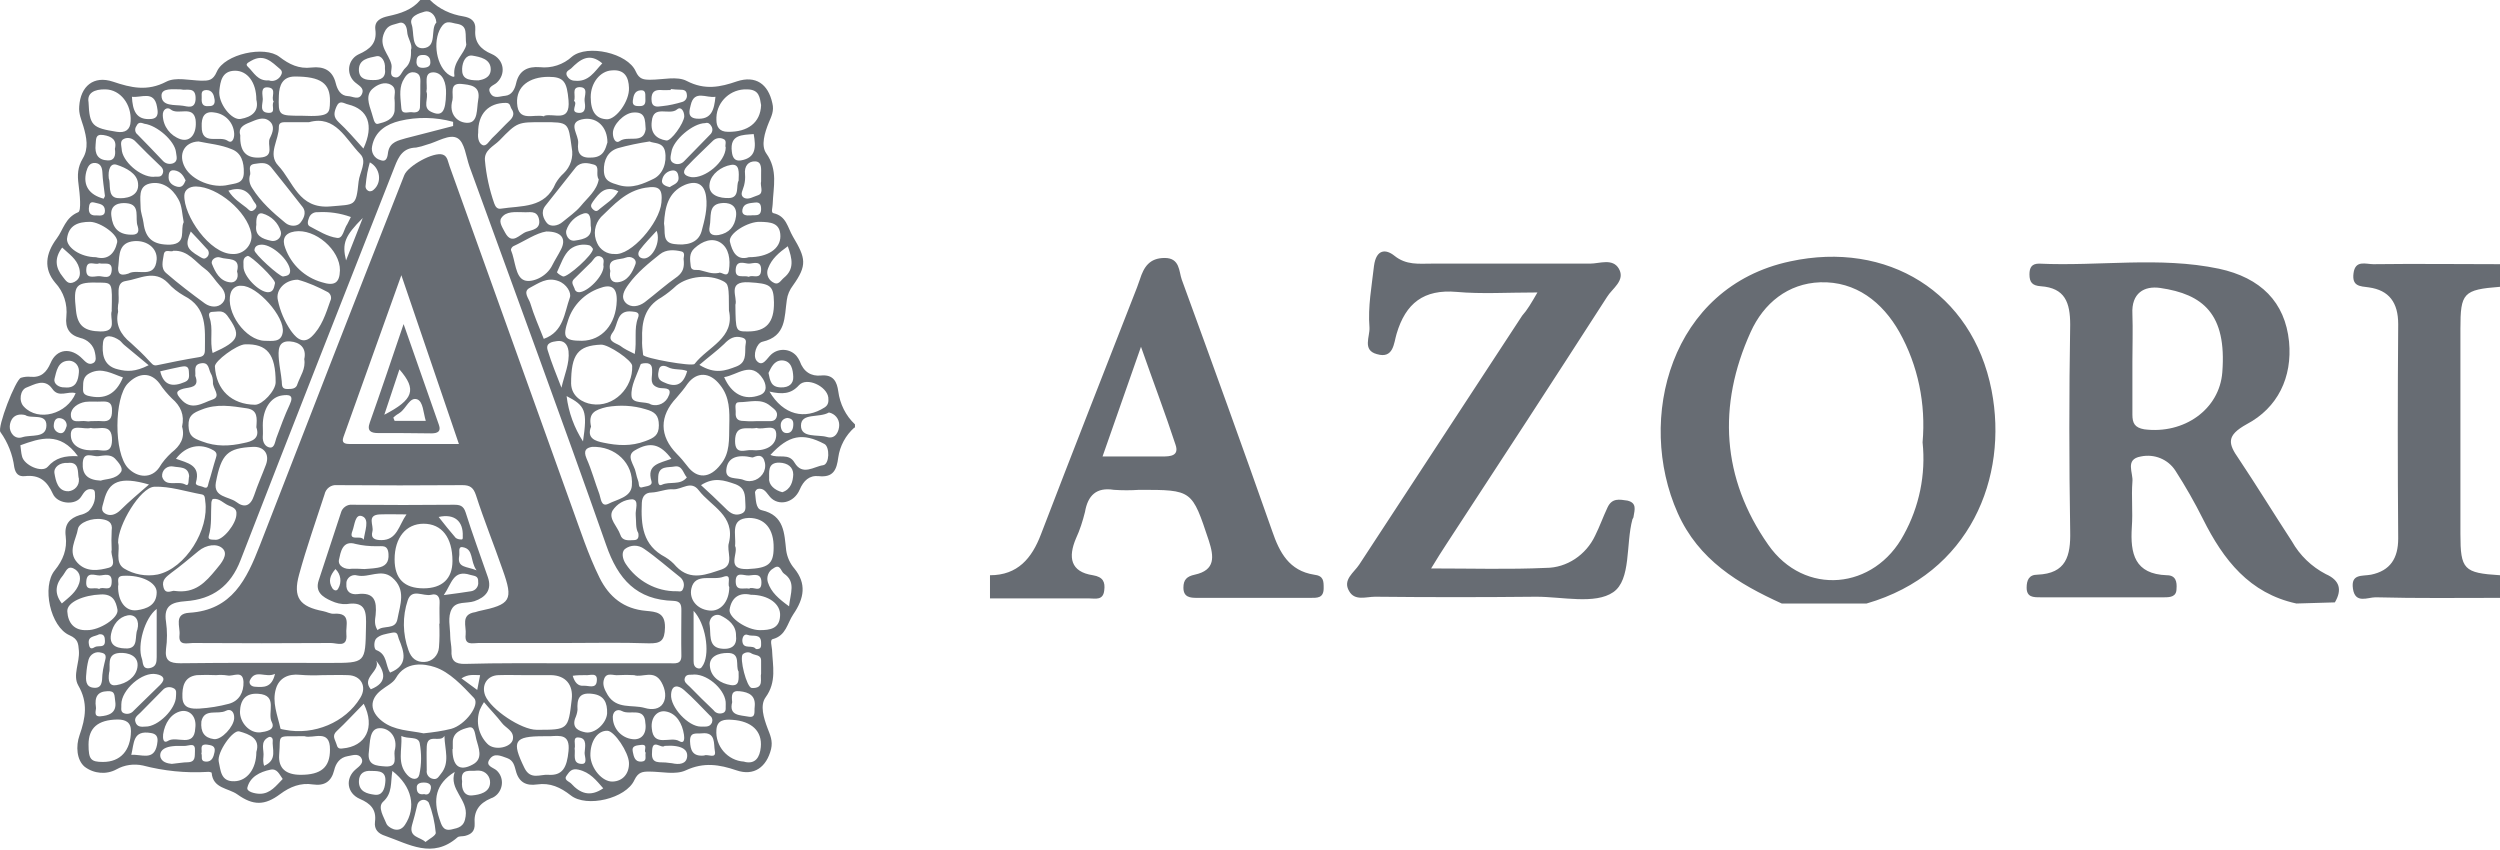
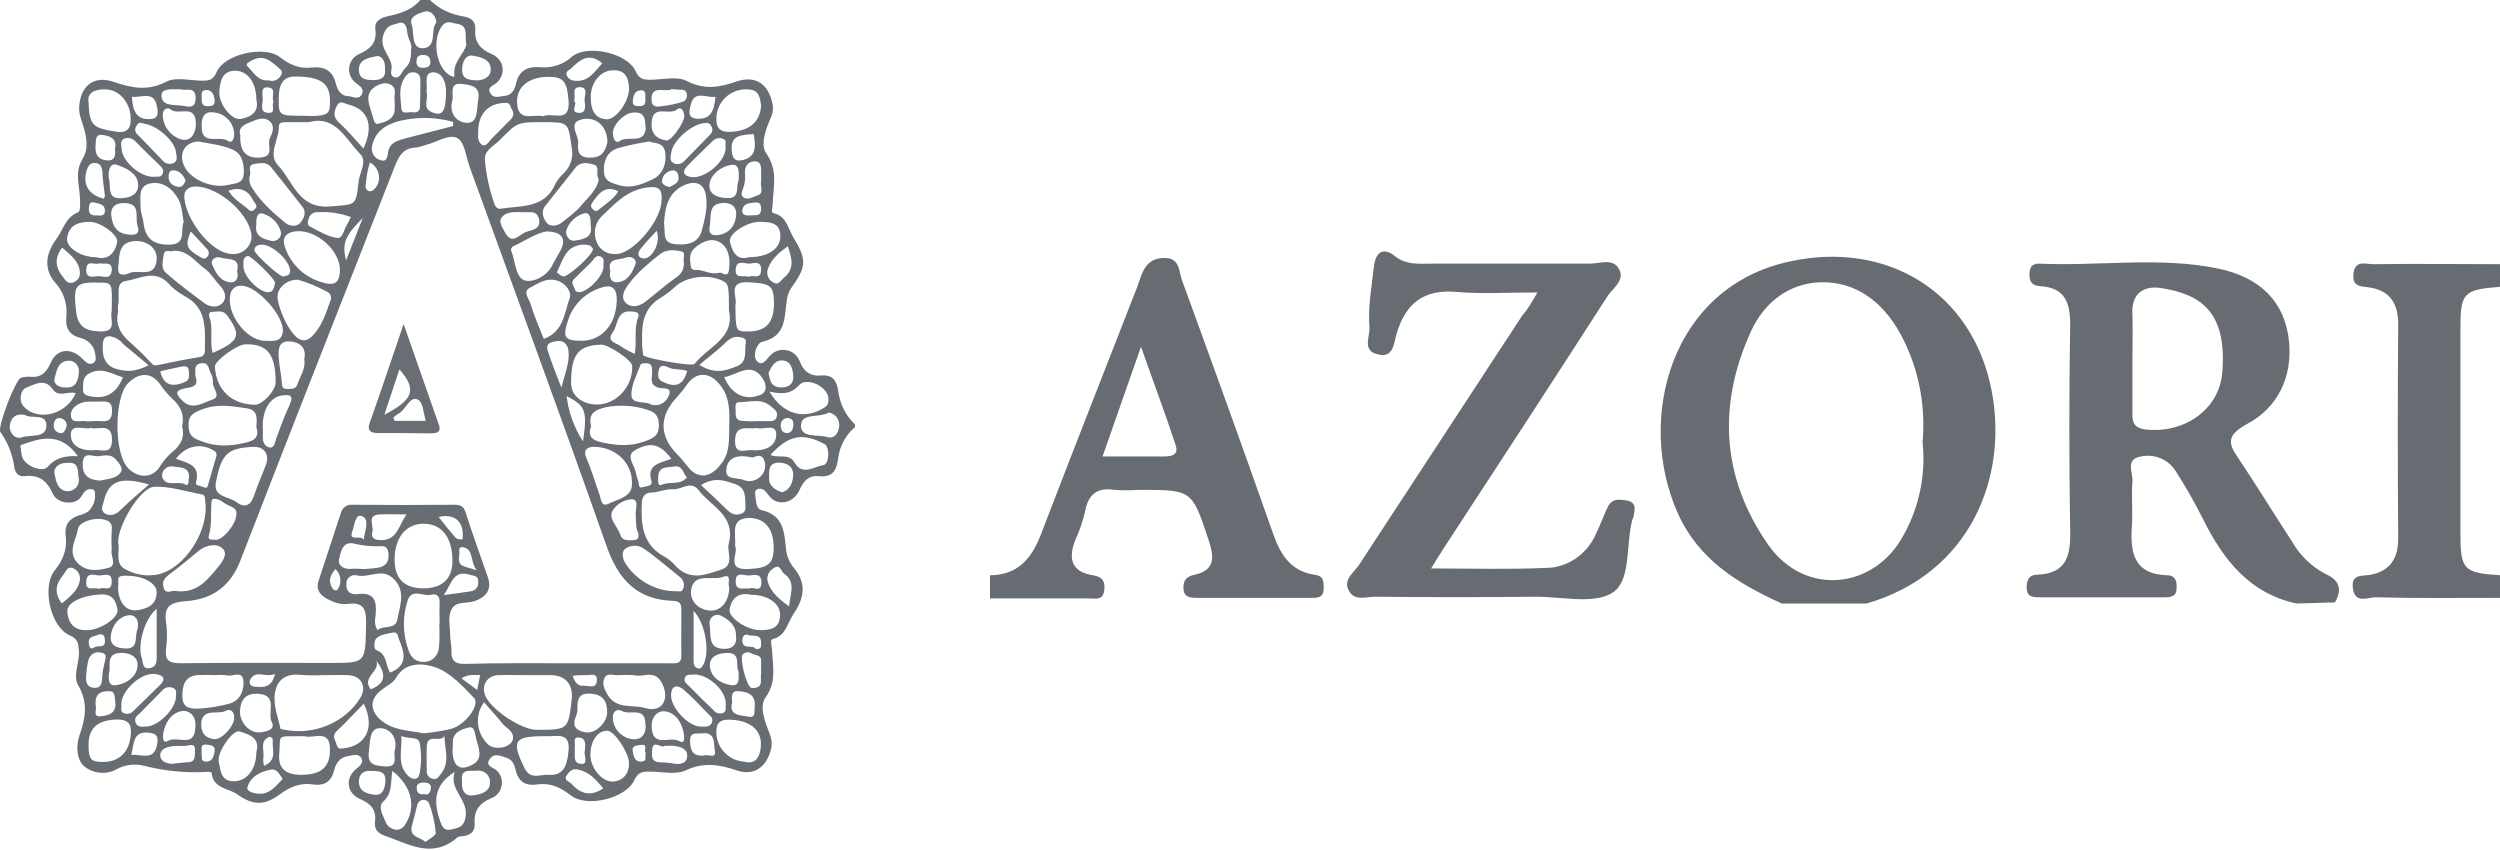
<svg xmlns="http://www.w3.org/2000/svg" width="200" height="68" viewBox="0 0 200 68" fill="none">
  <path d="M183.712 48.281C179.957 47.467 177.876 44.797 176.247 41.54C175.568 40.183 174.844 38.916 174.03 37.649C173.442 36.744 172.356 36.292 171.27 36.518C169.958 36.744 170.682 37.83 170.592 38.554C170.501 39.73 170.637 40.952 170.546 42.173C170.411 44.3 170.773 45.929 173.351 46.019C174.075 46.019 174.166 46.562 174.121 47.105C174.121 47.738 173.623 47.784 173.17 47.784H163.217C162.674 47.784 162.131 47.784 162.131 47.014C162.131 46.426 162.312 45.974 162.991 45.974C165.298 45.883 165.66 44.481 165.615 42.49C165.524 36.97 165.524 31.496 165.615 25.976C165.615 24.212 165.208 23.035 163.262 22.899C162.583 22.854 162.357 22.583 162.357 21.949C162.357 21.407 162.538 21.09 163.126 21.09C167.922 21.316 172.763 20.502 177.514 21.497C180.862 22.221 182.807 24.166 183.124 27.333C183.396 30.184 182.219 32.627 179.731 33.939C178.102 34.844 178.238 35.477 179.097 36.699C180.545 38.871 181.902 41.087 183.35 43.304C183.984 44.436 184.934 45.34 186.065 45.929C187.196 46.426 187.377 47.195 186.789 48.191L183.712 48.281ZM170.592 28.917V33.17C170.592 33.849 170.773 34.211 171.542 34.346C174.709 34.753 177.559 32.763 177.785 29.777C178.147 25.116 176.247 23.533 172.809 23.035C171.542 22.854 170.501 23.442 170.592 25.116C170.637 26.383 170.592 27.65 170.592 28.917ZM142.54 48.281C139.057 46.698 135.89 44.797 134.216 41.042C130.868 33.532 133.627 22.945 143.219 20.909C150.956 19.235 157.788 23.352 159.326 31.224C160.683 38.192 157.607 45.883 149.327 48.281H142.54ZM153.806 35.387C154.078 32.31 153.444 29.234 151.951 26.564C150.594 24.166 148.467 22.492 145.617 22.583C143.038 22.673 141.093 24.257 140.052 26.564C137.383 32.446 137.745 38.282 141.455 43.576C144.35 47.738 149.96 47.195 152.313 42.761C153.535 40.545 154.078 37.966 153.806 35.387ZM79.199 46.019C81.416 46.019 82.547 44.662 83.271 42.761C85.805 36.156 88.384 29.596 90.963 22.99C91.053 22.764 91.098 22.583 91.189 22.357C91.505 21.361 91.958 20.637 93.18 20.637C94.401 20.637 94.311 21.723 94.537 22.357C96.98 29.053 99.423 35.794 101.776 42.49C102.364 44.209 103.133 45.657 105.124 45.974C105.893 46.064 105.893 46.471 105.893 47.06C105.893 47.874 105.35 47.829 104.807 47.829H95.758C95.216 47.829 94.673 47.784 94.673 47.014C94.673 46.381 94.944 46.11 95.578 45.974C97.251 45.612 97.116 44.526 96.709 43.259C95.351 39.187 95.397 39.187 91.144 39.187C90.465 39.233 89.786 39.233 89.108 39.187C87.705 38.961 87.026 39.64 86.8 40.952C86.619 41.676 86.393 42.4 86.076 43.078C85.443 44.571 85.624 45.748 87.434 46.019C88.248 46.155 88.429 46.562 88.338 47.241C88.248 48.055 87.615 47.874 87.162 47.874H79.199V46.019ZM88.203 36.518H92.999C93.632 36.518 94.356 36.473 94.039 35.568C93.225 33.079 92.275 30.591 91.279 27.741L88.203 36.518ZM200 47.829C196.697 47.829 193.394 47.874 190.046 47.784C189.413 47.784 188.418 48.327 188.237 47.105C188.056 45.883 188.961 46.11 189.684 45.974C191.223 45.657 191.856 44.662 191.856 43.078C191.811 37.332 191.811 31.632 191.856 25.931C191.856 24.212 191.132 23.216 189.503 22.99C188.78 22.899 188.146 22.899 188.282 21.859C188.418 20.773 189.277 21.135 189.865 21.135C193.259 21.09 196.652 21.135 200 21.135V22.945C197.059 23.171 196.833 23.442 196.833 26.293V42.716C196.833 45.567 197.104 45.838 200 46.019V47.829ZM122.995 23.397C120.552 23.397 118.516 23.533 116.525 23.352C113.901 23.126 112.453 24.257 111.729 26.7C111.503 27.424 111.503 28.736 110.146 28.329C108.97 28.012 109.603 26.926 109.558 26.202C109.422 24.528 109.739 22.899 109.92 21.271C110.101 19.913 110.87 19.913 111.548 20.456C112.499 21.226 113.494 21.09 114.535 21.09H127.203C127.972 21.09 129.013 20.637 129.51 21.497C130.053 22.447 128.967 23.081 128.56 23.759C124.307 30.365 120.009 36.97 115.711 43.531C115.349 44.074 114.987 44.662 114.489 45.476C117.747 45.476 120.733 45.567 123.674 45.431C125.348 45.431 126.886 44.39 127.61 42.852C127.972 42.128 128.243 41.359 128.605 40.59C128.967 39.821 129.555 39.956 130.189 40.047C130.958 40.228 130.777 40.771 130.687 41.314C130.687 41.404 130.641 41.45 130.596 41.54C130.053 43.531 130.506 46.381 129.058 47.376C127.61 48.372 124.986 47.738 122.905 47.738C118.607 47.784 114.308 47.784 110.01 47.738C109.286 47.738 108.381 48.1 107.929 47.286C107.386 46.381 108.336 45.793 108.743 45.16C113.087 38.509 117.43 31.903 121.774 25.252C122.181 24.8 122.497 24.257 122.995 23.397Z" fill="#676C73" />
  <path d="M68.347 34.207C67.653 34.825 67.19 35.673 67.061 36.599C66.933 37.577 66.675 38.219 65.492 38.091C64.746 38.014 64.283 38.451 63.975 39.171C63.512 40.251 62.277 40.509 61.608 39.763C61.326 39.454 61.145 38.991 60.605 39.12C60.502 39.171 60.425 39.274 60.4 39.377C60.477 39.891 60.425 40.714 60.94 40.817C62.766 41.229 62.74 42.695 62.895 44.032C62.972 44.572 63.203 45.087 63.563 45.498C64.515 46.681 64.361 47.839 63.46 49.15C62.972 49.871 62.895 50.848 61.814 51.131C61.583 51.182 61.737 51.671 61.763 51.98C61.814 53.266 62.149 54.552 61.248 55.786C60.785 56.429 61.094 57.432 61.403 58.255C61.608 58.795 61.84 59.258 61.686 59.927C61.326 61.367 60.322 62.113 58.908 61.624C57.545 61.162 56.31 60.956 54.87 61.624C54.047 62.01 52.941 61.727 51.938 61.727C51.423 61.727 51.063 61.753 50.755 62.396C50.086 63.888 46.922 64.634 45.662 63.631C44.839 62.988 44.016 62.602 42.962 62.756C42.087 62.885 41.496 62.576 41.264 61.65C41.161 61.29 41.084 60.827 40.57 60.647C40.055 60.467 39.541 60.21 39.181 60.724C38.769 61.29 39.489 61.393 39.747 61.65C40.287 62.165 40.287 63.013 39.772 63.553C39.644 63.682 39.464 63.811 39.284 63.862C38.306 64.274 37.895 64.917 37.972 65.894C37.998 66.486 37.715 66.743 37.2 66.871C36.995 66.923 36.712 66.871 36.583 67C34.603 68.723 32.725 67.54 30.822 66.871C30.256 66.691 29.922 66.357 29.999 65.74C30.128 64.762 29.639 64.274 28.79 63.914C27.736 63.451 27.607 62.267 28.456 61.547C28.764 61.29 29.15 61.007 28.893 60.621C28.636 60.236 28.173 60.441 27.813 60.493C27.195 60.596 26.861 61.059 26.733 61.624C26.501 62.55 25.935 62.885 25.035 62.756C24.058 62.602 23.209 62.936 22.412 63.528C21.177 64.454 20.251 64.454 18.991 63.553C18.271 63.039 17.036 63.09 16.933 61.83C16.933 61.779 16.702 61.727 16.573 61.753C14.85 61.856 13.101 61.676 11.429 61.239C10.709 61.084 9.963 61.187 9.32 61.547C8.523 61.985 7.52 61.907 6.774 61.342C6.131 60.801 6.054 59.696 6.362 58.821C6.851 57.432 7.057 56.198 6.26 54.834C5.797 54.011 6.388 53.008 6.311 52.057C6.26 51.491 6.26 51.131 5.565 50.822C4.022 50.154 3.328 46.913 4.382 45.627C5.051 44.804 5.385 43.929 5.257 42.901C5.128 41.949 5.565 41.46 6.388 41.203C6.645 41.152 6.877 41.049 7.083 40.894C7.443 40.534 7.648 40.046 7.597 39.531C7.597 39.377 7.597 39.171 7.366 39.145C6.8 39.043 6.671 39.531 6.414 39.84C5.925 40.431 4.588 40.303 4.228 39.505C3.765 38.477 3.148 37.962 1.99 38.091C1.501 38.142 1.244 37.911 1.141 37.371C1.013 36.368 0.627 35.39 0.035 34.567C-0.247 34.207 1.244 30.349 1.681 30.221C1.939 30.143 2.196 30.118 2.427 30.143C3.276 30.221 3.713 29.809 4.048 29.038C4.536 27.88 5.694 27.777 6.594 28.703C6.851 28.96 7.108 29.243 7.468 29.038C7.751 28.883 7.648 28.497 7.597 28.215C7.494 27.623 7.005 27.16 6.414 27.032C5.539 26.8 5.205 26.234 5.308 25.334C5.411 24.331 5.102 23.354 4.408 22.608C3.482 21.502 3.636 20.293 4.536 19.084C5.076 18.364 5.205 17.412 6.26 16.975C6.517 16.872 6.388 15.535 6.285 14.763C6.182 13.992 6.208 13.374 6.62 12.68C7.108 11.883 6.928 10.982 6.671 10.108C6.517 9.593 6.285 9.105 6.337 8.513C6.44 6.893 7.494 6.018 9.037 6.533C10.478 7.021 11.789 7.33 13.307 6.533C14.053 6.147 15.159 6.43 16.11 6.456C16.676 6.456 17.036 6.456 17.345 5.736C17.962 4.321 21.177 3.626 22.36 4.552C23.132 5.144 23.903 5.53 24.932 5.401C25.884 5.298 26.604 5.607 26.861 6.661C26.99 7.176 27.247 7.664 27.838 7.69C28.198 7.69 28.739 8.076 28.97 7.484C29.15 7.021 28.687 6.841 28.404 6.584C27.838 6.096 27.761 5.247 28.25 4.681C28.379 4.527 28.533 4.424 28.687 4.347C29.613 3.935 30.179 3.446 30.025 2.341C29.948 1.646 30.488 1.415 31.079 1.286C32.031 1.08 32.957 0.797 33.625 0H34.397C35.117 0.72 36.069 1.157 37.072 1.312C37.638 1.415 38.075 1.646 38.023 2.392C37.946 3.344 38.409 3.935 39.335 4.321C40.338 4.758 40.493 5.916 39.747 6.61C39.515 6.841 38.924 6.944 39.232 7.459C39.515 7.947 40.004 7.69 40.415 7.664C40.956 7.613 41.187 7.124 41.29 6.661C41.521 5.633 42.216 5.298 43.193 5.375C44.119 5.478 45.071 5.17 45.765 4.527C47 3.524 50.215 4.244 50.858 5.71C51.141 6.353 51.501 6.378 52.041 6.378C53.018 6.378 54.175 6.07 54.947 6.481C56.387 7.227 57.622 6.97 58.959 6.507C60.451 6.018 61.454 6.713 61.788 8.256C61.943 8.873 61.711 9.311 61.506 9.799C61.171 10.622 60.863 11.651 61.3 12.268C62.252 13.606 61.866 14.943 61.814 16.332C61.814 16.589 61.66 17.001 61.866 17.052C62.92 17.284 62.997 18.184 63.435 18.93C64.463 20.653 64.592 21.219 63.435 22.839C63.177 23.174 62.997 23.585 62.946 23.997C62.74 25.36 62.92 26.903 60.991 27.34C60.528 27.443 60.194 28.446 60.528 28.858C61.017 29.423 61.351 28.652 61.711 28.343C62.303 27.829 63.203 27.88 63.718 28.472C63.82 28.6 63.898 28.729 63.975 28.883C64.283 29.758 64.901 30.118 65.672 30.041C66.701 29.938 66.958 30.581 67.061 31.301C67.19 32.304 67.653 33.256 68.398 33.95V34.207H68.347ZM45.302 53.06H53.532C53.995 53.06 54.536 53.188 54.51 52.417C54.484 51.208 54.51 50.025 54.51 48.816C54.51 48.405 54.458 48.096 53.893 48.07C50.935 47.993 49.443 46.347 48.491 43.595C44.942 33.487 41.213 23.405 37.56 13.323C37.278 12.525 37.175 11.394 36.609 11.059C35.966 10.674 34.963 11.368 34.14 11.574C33.857 11.677 33.574 11.754 33.291 11.805C32.262 11.831 31.902 12.474 31.568 13.348C27.453 23.817 23.312 34.31 19.248 44.804C18.451 46.887 17.01 47.942 14.85 48.096C13.77 48.173 13.075 48.43 13.281 49.742C13.384 50.462 13.384 51.208 13.281 51.928C13.178 52.854 13.564 53.06 14.438 53.06C18.425 53.008 22.412 53.034 26.398 53.034C29.253 53.034 29.227 53.034 29.279 50.154C29.305 49.022 29.33 48.07 27.736 48.327C27.298 48.353 26.887 48.25 26.501 48.07C25.807 47.762 25.189 47.35 25.498 46.424L27.273 41.023C27.375 40.611 27.787 40.329 28.198 40.38C30.899 40.406 33.6 40.406 36.3 40.38C36.763 40.38 37.072 40.431 37.252 40.997C37.792 42.721 38.435 44.444 39.027 46.167C39.387 47.196 38.846 47.787 37.946 48.096C37.329 48.302 36.506 48.07 36.146 48.713C35.786 49.356 36.017 50.154 36.017 50.874C36.017 51.259 36.12 51.645 36.12 52.031C36.069 52.854 36.403 53.137 37.226 53.111C39.901 53.034 42.602 53.06 45.302 53.06ZM58.316 43.415C58.831 41.229 56.876 40.509 55.899 39.223C55.281 38.4 54.561 39.171 53.867 39.145C53.301 39.094 52.735 39.377 52.118 39.403C51.681 39.403 51.372 39.66 51.346 40.226C51.269 42 51.398 43.621 53.224 44.572C53.558 44.778 53.841 45.01 54.098 45.318C55.256 46.527 56.567 45.935 57.751 45.55C58.805 45.164 58.085 44.084 58.316 43.415ZM9.449 24.948C9.217 25.9 9.603 26.748 10.478 27.443C10.992 27.906 11.481 28.369 11.944 28.883C12.124 29.038 12.227 29.295 12.561 29.218C13.667 28.986 14.799 28.755 15.905 28.575C16.29 28.523 16.393 28.343 16.393 27.983C16.393 26.311 16.599 24.614 14.721 23.662C14.233 23.379 13.796 23.045 13.435 22.633C12.355 21.527 11.146 22.325 10.066 22.479C9.166 22.608 9.629 23.714 9.449 24.382C9.423 24.562 9.423 24.768 9.449 24.948ZM58.316 24.845C58.316 22.865 58.291 22.71 57.828 22.479C56.722 21.913 55.05 22.093 54.124 22.839C53.738 23.199 53.352 23.508 52.915 23.791C51.578 24.537 51.321 25.771 51.372 27.134C51.346 27.546 51.398 27.983 51.449 28.395C51.501 28.652 55.359 29.346 55.564 29.115C56.645 27.726 58.805 27.057 58.316 24.845ZM9.449 43.415C9.629 43.981 9.166 44.984 9.912 45.472C10.709 45.961 11.687 46.141 12.612 45.961C14.85 45.472 16.753 42.36 16.419 40.097C16.393 39.891 16.419 39.608 16.162 39.557C14.876 39.325 13.59 38.888 12.329 38.94C11.223 39.017 9.423 42 9.449 43.415ZM24.726 9.774H22.875C22.617 9.774 22.309 9.774 22.309 10.134C22.334 11.188 21.383 12.32 22.257 13.246C23.466 14.532 23.878 16.744 26.45 16.512C28.404 16.332 28.482 16.564 28.687 14.532C28.764 13.786 29.407 12.911 28.816 12.32C27.658 11.137 26.835 9.182 24.726 9.774ZM43.45 9.774C41.419 9.774 41.393 9.748 39.953 11.239C39.489 11.703 38.718 12.011 38.795 12.834C38.898 14.017 39.155 15.175 39.541 16.281C39.644 16.564 39.798 16.744 40.081 16.692C41.727 16.435 43.605 16.692 44.453 14.66C44.633 14.352 44.839 14.094 45.096 13.863C45.636 13.348 45.894 12.577 45.739 11.831C45.456 9.774 45.508 9.774 43.45 9.774ZM14.567 34.13C14.773 33.204 14.464 32.484 13.744 31.867C13.384 31.507 13.05 31.121 12.767 30.684C12.046 29.732 11.069 29.809 10.22 30.684C9.14 31.815 9.089 36.239 10.246 37.448C11.018 38.245 12.124 38.297 12.741 37.397C12.998 36.959 13.332 36.574 13.718 36.213C14.413 35.673 14.824 35.03 14.567 34.13ZM58.342 34.053C58.368 32.895 58.394 31.764 57.596 30.787C56.799 29.758 55.744 29.706 54.998 30.709C54.741 31.095 54.433 31.455 54.124 31.815C52.735 33.281 52.735 34.876 54.15 36.316C54.458 36.625 54.716 36.934 54.973 37.268C55.77 38.348 56.799 38.271 57.648 37.165C58.419 36.239 58.316 35.133 58.342 34.053ZM33.883 58.667C34.629 58.59 35.374 58.487 36.094 58.307C37.226 57.998 38.435 56.378 37.921 55.838C36.995 54.86 35.966 53.754 34.783 53.368C33.934 53.086 32.442 52.88 31.671 54.243C31.439 54.654 30.899 54.886 30.488 55.22C29.536 55.966 29.587 56.918 30.565 57.689C31.542 58.461 32.802 58.435 33.883 58.667ZM25.807 54.011C25.215 54.037 24.598 54.037 24.006 53.986C23.055 53.883 22.334 54.243 22.077 55.092C21.743 56.172 22.206 57.226 22.437 58.281C22.437 58.332 22.669 58.358 22.797 58.384C25.112 58.847 27.633 57.792 28.816 55.838C29.382 54.937 28.893 54.037 27.838 54.011C27.17 53.986 26.501 54.011 25.807 54.011ZM42.036 54.011C41.316 54.011 40.596 53.986 39.875 54.011C38.975 54.037 38.486 54.809 38.821 55.657C39.284 56.764 41.701 58.384 42.936 58.384C45.456 58.384 45.456 58.384 45.739 55.94C45.868 54.783 45.251 54.037 44.093 54.011H42.036ZM33.883 47.067C35.374 47.067 36.197 46.295 36.197 44.881C36.197 43.003 35.349 41.898 33.883 41.898C32.494 41.898 31.568 43.003 31.568 44.752C31.568 46.295 32.339 47.067 33.883 47.067ZM18.605 20.319C19.402 20.37 20.071 19.753 20.122 18.981C20.122 18.878 20.122 18.75 20.097 18.647C19.762 16.924 17.422 14.943 15.673 14.918C15.159 14.918 14.773 15.175 14.747 15.612C14.67 17.232 16.779 20.319 18.605 20.319ZM49.16 20.319C50.472 20.473 52.761 17.849 52.915 16.203C53.018 15.098 52.735 14.84 51.629 15.02C50.06 15.277 49.109 16.384 48.08 17.361C47.566 17.927 47.437 18.75 47.771 19.444C48.003 19.984 48.569 20.344 49.16 20.319ZM45.688 30.684C45.714 31.738 46.64 32.227 47.334 32.33C49.109 32.613 50.652 31.018 50.575 29.269C50.575 28.832 48.672 27.546 48.08 27.572C46.228 27.649 45.688 28.343 45.688 30.684ZM22.052 30.581C22.052 28.317 21.357 27.494 19.608 27.546C18.939 27.572 17.165 28.883 17.191 29.32C17.293 31.198 18.528 32.355 20.405 32.381C20.997 32.381 22.052 31.25 22.052 30.581ZM20.508 34.181C20.56 33.461 20.637 32.793 19.737 32.664C18.528 32.484 17.345 32.278 16.136 32.767C15.467 33.024 15.056 33.23 15.082 34.053C15.107 34.876 15.441 35.056 16.162 35.313C17.293 35.75 18.374 35.699 19.505 35.442C20.174 35.313 20.817 35.082 20.508 34.181ZM47.283 34.13C46.922 35.056 47.617 35.288 48.286 35.416C49.392 35.648 50.472 35.725 51.629 35.288C52.324 35.03 52.709 34.825 52.709 34.027C52.709 33.23 52.401 32.947 51.655 32.741C50.652 32.433 49.597 32.381 48.543 32.561C47.566 32.793 47.051 33.05 47.283 34.13ZM23.826 22.376C22.797 22.376 22.026 23.199 22.232 24.022C22.412 24.897 22.772 25.72 23.26 26.44C23.543 26.826 24.135 27.649 24.906 26.954C25.729 26.183 26.064 25.102 26.424 24.074C26.552 23.842 26.475 23.534 26.244 23.379C25.472 22.968 24.675 22.608 23.826 22.376ZM20.225 35.75C18.219 35.853 17.705 36.291 17.268 38.605C17.062 39.788 18.296 39.711 18.888 40.148C19.557 40.663 20.045 40.483 20.328 39.634C20.611 38.785 20.971 37.988 21.28 37.165C21.589 36.316 21.1 35.699 20.225 35.75ZM15.879 11.317C14.721 11.368 14.233 12.371 14.799 13.4C15.364 14.429 17.036 15.098 18.271 14.789C18.811 14.66 19.48 14.712 19.505 13.837C19.531 12.963 19.299 12.217 18.528 11.934C17.679 11.574 16.727 11.497 15.879 11.317ZM35.143 49.896H35.169C35.169 49.331 35.143 48.79 35.169 48.224C35.194 47.736 34.963 47.453 34.5 47.581C33.857 47.736 32.957 47.041 32.622 48.019C32.185 49.305 32.211 50.719 32.674 52.005C32.905 52.674 33.317 52.983 33.96 52.957C34.577 52.931 35.066 52.443 35.117 51.8C35.169 51.182 35.169 50.539 35.143 49.896ZM51.964 11.317C51.115 11.445 50.24 11.625 49.417 11.857C48.62 12.114 48.286 12.808 48.311 13.657C48.337 14.506 48.852 14.609 49.52 14.815C50.575 15.123 51.501 14.686 52.298 14.3C53.018 13.94 53.378 13.014 53.198 12.088C53.018 11.342 52.324 11.497 51.964 11.317ZM14.696 17.772C14.567 17.129 14.567 16.435 14.258 15.921C13.796 15.072 12.972 14.454 11.969 14.686C11.018 14.918 11.249 15.869 11.249 16.589C11.249 17.001 11.429 17.412 11.481 17.824C11.635 19.11 12.278 19.598 13.615 19.573C14.979 19.496 14.387 18.39 14.696 17.772ZM53.121 17.875C53.25 18.544 52.941 19.393 53.918 19.521C54.87 19.65 55.847 19.496 56.13 18.492C56.362 17.618 56.619 16.692 56.49 15.741C56.362 14.737 55.744 14.403 54.793 14.789C53.43 15.38 53.198 16.589 53.121 17.875ZM27.195 21.63C27.221 20.01 25.215 18.261 23.569 18.518C22.772 18.647 22.54 19.136 22.823 19.856C23.312 21.193 24.392 22.196 25.755 22.582C26.733 22.891 27.17 22.659 27.195 21.63ZM21.177 27.263C21.769 27.263 22.489 27.417 22.617 26.594C22.823 25.36 20.56 22.839 19.325 22.865C18.939 22.813 18.554 23.071 18.451 23.456C18.014 24.974 19.66 27.237 21.177 27.263ZM46.562 27.263C48.157 27.237 49.289 25.951 49.34 24.048C49.366 22.994 48.903 22.685 47.926 23.071C46.768 23.482 45.842 24.408 45.456 25.591C44.993 26.98 45.122 27.263 46.562 27.263ZM13.873 20.061C13.667 20.216 13.178 19.856 13.101 20.37C13.024 20.884 12.844 21.45 13.281 21.836C14.284 22.71 15.339 23.508 16.393 24.279C16.83 24.588 17.448 24.64 17.808 24.228C18.168 23.842 18.014 23.276 17.602 22.865C17.191 22.428 16.882 21.862 16.419 21.527C15.622 20.962 15.056 20.01 13.873 20.061ZM24.135 9.259C26.424 9.362 26.372 9.079 26.398 8.102C26.424 6.661 25.652 6.121 23.595 6.121C22.617 6.121 22.334 6.816 22.309 7.639C22.257 9.259 22.283 9.259 24.135 9.259ZM54.69 20.73C54.664 20.627 54.87 20.19 54.51 20.113C53.944 19.984 53.301 19.933 52.787 20.344C51.886 21.064 50.986 21.785 50.292 22.736C49.932 23.225 49.623 23.765 50.06 24.228C50.472 24.64 51.089 24.537 51.578 24.177C52.452 23.508 53.275 22.762 54.201 22.119C54.638 21.759 54.767 21.399 54.69 20.73ZM47.9 14.352C47.617 13.94 48.029 13.323 47.514 13.168C47.077 13.04 46.485 12.911 46.074 13.374C45.251 14.403 44.453 15.432 43.63 16.461C43.219 16.975 43.502 17.541 43.759 17.849C44.016 18.158 44.608 18.107 45.019 17.747C45.508 17.335 46.048 16.975 46.46 16.486C47 15.818 47.745 15.252 47.9 14.352ZM19.994 14.017C19.891 14.377 19.968 14.737 20.174 15.046C20.868 16.152 21.82 17.001 22.823 17.824C23.183 18.132 23.749 18.132 24.006 17.849C24.238 17.567 24.572 17.052 24.212 16.564C23.363 15.483 22.515 14.403 21.666 13.348C21.28 12.911 20.765 13.066 20.328 13.117C19.737 13.22 20.122 13.786 19.994 14.017ZM24.366 58.898C21.974 58.924 22.489 58.667 22.334 60.39C22.257 61.47 22.875 61.985 24.058 61.985C25.678 61.985 26.398 61.393 26.398 59.978C26.424 58.255 25.035 59.13 24.366 58.898ZM47.36 35.75C46.922 35.828 46.64 36.008 46.922 36.676C47.334 37.602 47.591 38.58 47.951 39.531C48.08 39.891 48.08 40.586 48.672 40.303C49.366 39.943 50.472 39.788 50.549 38.862C50.703 37.062 49.212 35.673 47.36 35.75ZM30.205 50.411C30.668 49.974 31.645 50.436 31.799 49.511C32.005 48.379 32.52 47.17 31.362 46.193C30.488 45.472 29.51 46.244 28.584 46.038C28.224 45.935 27.864 46.115 27.736 46.476C27.71 46.553 27.71 46.63 27.71 46.707C27.658 47.376 28.096 47.581 28.584 47.53C29.973 47.35 30.153 48.096 30.05 49.202C29.999 49.588 29.922 49.974 30.205 50.411ZM43.553 9.259C44.325 9.028 45.636 9.851 45.482 8.025C45.354 6.559 45.122 6.147 43.888 6.147C42.344 6.147 41.29 6.919 41.367 8.256C41.444 9.825 42.73 9.079 43.528 9.311L43.553 9.259ZM43.502 58.898C41.11 58.898 40.904 59.284 41.959 61.444C42.447 62.422 43.219 61.933 43.862 61.985C44.993 62.062 45.354 61.419 45.482 60.081C45.611 58.744 44.839 58.847 44.016 58.898H43.502ZM50.729 54.011C50.318 53.986 49.88 53.986 49.469 54.011C49.083 54.063 48.543 53.754 48.337 54.294C48.157 54.757 48.363 55.169 48.62 55.606C49.34 56.764 50.575 56.352 51.578 56.635C52.169 56.815 52.761 56.738 53.044 56.275C53.327 55.812 53.25 55.169 52.915 54.577C52.324 53.523 51.372 54.243 50.729 54.011ZM58.805 43.672C59.114 44.264 58.008 45.601 59.834 45.524C61.403 45.447 61.891 45.164 61.891 43.826C61.917 42.335 61.197 41.434 59.911 41.434C58.368 41.486 58.908 42.746 58.805 43.672ZM43.708 18.518C42.885 18.647 42.01 19.264 41.058 19.701C40.956 19.753 40.853 19.933 40.878 20.01C41.238 20.859 41.213 22.17 41.959 22.428C42.55 22.633 43.733 22.17 44.196 21.193C44.402 20.782 44.659 20.396 44.865 19.984C45.328 19.11 44.942 18.518 43.708 18.518ZM17.293 54.011C16.779 53.986 16.265 53.986 15.75 54.011C14.721 54.14 14.567 54.937 14.593 55.786C14.618 56.712 15.364 56.712 15.956 56.686C16.753 56.635 17.551 56.506 18.322 56.3C19.145 56.069 19.505 55.375 19.48 54.552C19.428 53.574 18.657 54.14 18.194 54.037C17.885 53.986 17.576 53.986 17.293 54.011ZM58.831 24.382C58.856 26.517 58.856 26.517 59.834 26.517C61.3 26.517 61.943 25.797 61.917 24.177C61.891 22.813 61.608 22.685 59.911 22.582C58.111 22.479 59.036 23.791 58.831 24.382ZM43.502 27.109C45.096 26.543 45.148 25.025 45.585 23.817C45.739 23.431 45.328 22.71 44.659 22.479C43.759 22.145 43.09 22.659 42.396 23.019C41.779 23.328 42.319 23.894 42.422 24.254C42.705 25.205 43.116 26.131 43.502 27.109ZM8.934 44.007C8.909 43.492 8.909 42.952 8.934 42.438C9.037 41.795 8.652 41.614 8.163 41.537C7.366 41.409 6.337 41.795 6.234 42.309C6.105 43.158 5.359 44.135 6.208 45.035C6.928 45.807 7.931 45.627 8.703 45.421C9.397 45.241 8.806 44.367 8.934 44.007ZM8.934 24.871C8.986 22.633 8.986 22.633 8.034 22.608C6.028 22.556 5.848 22.762 6.08 24.845C6.208 26.08 6.774 26.491 8.034 26.517C9.449 26.543 8.754 25.488 8.934 24.897C8.96 24.82 8.96 24.742 8.934 24.871ZM13.976 47.273C15.622 47.504 16.445 46.578 17.293 45.55C17.731 45.035 18.271 44.367 17.834 43.904C17.396 43.441 16.496 43.569 15.879 44.084C15.159 44.675 14.438 45.292 13.693 45.833C13.307 46.141 12.921 46.398 13.075 46.964C13.23 47.633 13.796 47.196 13.976 47.273ZM54.124 47.299C54.227 47.273 54.536 47.427 54.638 47.119C54.793 46.784 54.69 46.424 54.433 46.193C53.455 45.421 52.529 44.598 51.526 43.904C51.063 43.569 50.446 43.569 49.983 43.929C49.7 44.187 49.803 44.727 50.06 45.112C50.961 46.476 52.504 47.324 54.124 47.299ZM59.602 60.956C60.425 61.136 60.785 60.596 60.863 59.773C60.991 58.487 60.117 57.689 58.599 57.587C57.956 57.535 57.365 57.587 57.313 58.384C57.21 59.696 58.214 60.853 59.525 60.93L59.602 60.956ZM49.006 62.525C49.829 62.499 50.343 61.882 50.318 61.033C50.292 60.184 49.16 58.487 48.594 58.461C47.797 58.435 47.205 59.31 47.231 60.467C47.283 61.496 48.183 62.55 49.006 62.525ZM60.888 8.41C60.785 7.819 60.76 7.15 59.757 7.15C58.471 7.099 57.365 8.102 57.313 9.388V9.593C57.313 10.108 57.519 10.545 58.239 10.545C59.808 10.571 60.837 9.825 60.888 8.41ZM47.257 7.767C47.257 8.95 47.694 9.516 48.569 9.542C49.289 9.542 50.369 8.102 50.318 7.021C50.292 6.198 49.983 5.53 48.929 5.633C48.029 5.684 47.257 6.61 47.257 7.767ZM7.083 59.567C7.083 60.75 7.263 60.956 8.24 60.956C9.629 60.956 10.452 60.056 10.478 58.487C10.478 57.767 10.04 57.561 9.397 57.561C7.829 57.587 7.083 58.23 7.083 59.567ZM20.508 60.158C20.843 59.078 19.968 58.744 19.145 58.512C18.631 58.358 17.345 60.184 17.499 60.93C17.653 61.573 17.628 62.55 18.759 62.499C19.762 62.473 20.508 61.522 20.508 60.158ZM7.083 8.179C7.16 10.056 7.391 10.236 9.346 10.545C10.015 10.648 10.426 10.391 10.452 9.696C10.529 8.333 9.629 7.176 8.446 7.15C7.52 7.124 6.954 7.459 7.083 8.179ZM59.911 20.576C61.428 20.576 62.431 19.907 62.431 18.904C62.431 17.798 61.608 17.772 60.837 17.747C59.834 17.695 58.239 18.698 58.394 19.341C58.574 20.113 58.934 20.884 59.911 20.576ZM60.065 47.581C59.191 47.376 58.522 47.762 58.368 48.765C58.265 49.408 59.757 50.411 60.785 50.411C61.583 50.411 62.354 50.308 62.406 49.279C62.483 48.327 61.48 47.581 60.065 47.581ZM20.508 7.973C20.508 6.584 19.788 5.658 18.811 5.658C17.731 5.658 17.628 6.559 17.551 7.227C17.422 8.256 18.528 9.645 19.248 9.516C20.148 9.362 20.74 8.899 20.508 7.973ZM7.674 20.576C8.6 20.833 9.166 20.319 9.372 19.393C9.5 18.801 8.06 17.772 7.211 17.747C6.26 17.747 5.488 18.004 5.359 19.11C5.334 19.804 6.44 20.576 7.674 20.576ZM6.954 50.411C7.957 50.436 9.526 49.433 9.397 48.765C9.269 48.096 9.037 47.504 8.06 47.556C6.697 47.607 5.334 48.173 5.385 48.919C5.437 49.819 5.925 50.462 6.954 50.411ZM36.249 10.082V9.748C34.86 9.362 33.368 9.336 31.979 9.671C30.951 9.928 29.999 10.468 29.767 11.703C29.665 12.191 29.948 12.68 30.436 12.808C30.976 13.014 31.002 12.474 31.053 12.14C31.208 11.342 31.877 11.239 32.468 11.059C33.728 10.725 35.014 10.416 36.249 10.082ZM36.377 61.753C34.809 62.73 34.654 63.991 35.143 65.483C35.323 65.997 35.426 66.511 36.12 66.357C36.686 66.228 37.149 66.151 37.252 65.302C37.458 63.939 35.889 63.168 36.377 61.753ZM61.634 36.393C62.303 36.702 63.1 36.213 63.563 37.011C64.206 38.091 65.106 37.319 65.852 37.217C66.367 37.139 66.392 35.75 65.955 35.519C64.206 34.593 63.1 34.799 61.634 36.393ZM61.557 31.327C62.663 33.204 64.386 33.616 65.981 32.587C66.29 32.381 66.29 32.098 66.264 31.79C66.135 30.889 64.54 30.143 63.923 30.812C63.28 31.532 62.586 31.558 61.557 31.327ZM37.303 3.575C37.175 2.752 37.483 2.058 36.557 1.903C36.146 1.852 35.76 1.595 35.4 2.032C34.603 3.009 34.809 5.067 35.786 5.89C35.966 6.044 36.403 6.276 36.352 6.044C36.197 4.964 37.175 4.269 37.303 3.575ZM31.388 61.676C31.233 62.628 31.413 63.451 30.642 64.145C30.179 64.582 30.719 65.38 30.925 65.92C31.002 66.126 31.851 66.794 32.391 65.997C33.317 64.608 32.982 62.91 31.388 61.676ZM6.234 36.496C4.794 34.49 3.199 35.056 1.63 35.622C1.681 35.931 1.681 36.213 1.759 36.496C1.913 37.217 3.353 37.859 3.816 37.345C4.433 36.625 5.179 36.445 6.234 36.496ZM32.88 3.987C33.034 3.549 32.597 3.086 32.571 2.521C32.545 2.135 32.365 1.672 31.877 1.852C31.465 2.006 31.028 1.955 30.745 2.598C30.256 3.704 31.105 4.295 31.311 5.144C31.413 5.504 31.079 6.044 31.542 6.173C32.031 6.327 32.134 5.684 32.442 5.427C32.802 5.093 32.905 4.63 32.88 3.987ZM6.054 31.455C5.437 31.25 4.691 31.867 4.176 31.095C3.559 30.221 2.71 30.787 2.144 30.992C1.604 31.172 1.476 32.098 1.913 32.535C3.07 33.77 5.359 33.127 6.054 31.455ZM9.449 46.887C9.423 48.096 10.04 48.945 10.966 48.816C11.712 48.713 12.535 48.43 12.535 47.376C12.535 46.604 11.326 45.987 9.86 46.064C9.217 46.09 9.552 46.63 9.449 46.887ZM57.493 21.836C57.699 21.682 58.214 22.325 58.316 21.605C58.445 20.756 58.316 19.856 57.648 19.418C56.979 18.981 56.182 19.29 55.564 19.856C55.101 20.267 55.204 20.782 55.256 21.27C55.307 21.759 55.77 21.527 56.053 21.63C56.516 21.733 56.928 21.939 57.493 21.836ZM10.272 21.887C10.992 21.45 12.407 22.376 12.535 20.756C12.587 19.856 11.764 19.213 10.735 19.29C9.5 19.393 9.552 20.37 9.475 21.219C9.372 21.862 9.577 22.119 10.272 21.887ZM29.15 45.524C29.356 45.498 29.767 45.498 30.205 45.421C30.822 45.318 31.131 45.01 31.079 44.315C31.028 43.518 30.513 43.724 30.102 43.698C29.536 43.698 28.996 43.646 28.456 43.518C27.375 43.183 27.247 44.212 27.118 44.778C27.015 45.267 27.581 45.601 28.173 45.498C28.482 45.498 28.816 45.498 29.15 45.524ZM48.594 11.394C48.594 10.159 47.771 9.388 46.742 9.516C45.456 9.696 46.099 10.519 46.228 11.162C46.254 11.239 46.254 11.342 46.254 11.42C46.151 12.294 46.46 12.68 47.386 12.603C48.311 12.551 48.44 11.883 48.594 11.394ZM19.222 10.828C19.171 12.14 19.711 12.68 20.817 12.603C22.026 12.525 21.331 11.574 21.589 11.059C21.82 10.597 22.026 10.056 21.537 9.671C21.049 9.285 20.483 9.593 19.968 9.799C19.428 10.005 19.042 10.262 19.222 10.828ZM58.342 46.964C58.162 46.707 58.599 45.884 57.879 46.141C57.005 46.476 55.59 45.781 55.307 47.093C55.127 47.916 55.719 48.739 56.748 48.842C57.648 48.945 58.342 48.122 58.342 46.964ZM19.197 56.944C19.197 57.818 19.968 58.667 20.817 58.59C21.229 58.538 22.077 58.41 21.743 57.767C21.357 57.021 22.283 55.606 20.663 55.503C19.634 55.426 19.222 56.018 19.197 56.944ZM48.569 57.072C48.594 56.223 48.337 55.606 47.36 55.503C46.305 55.375 46.151 55.94 46.202 56.789C46.177 57.046 46.099 57.278 45.997 57.509C45.765 58.255 46.305 58.487 46.845 58.59C47.591 58.718 48.517 57.869 48.569 57.072ZM24.341 28.729C24.546 27.829 23.98 27.366 23.209 27.314C22.206 27.237 22.257 28.086 22.309 28.755C22.36 29.346 22.489 29.938 22.54 30.504C22.566 30.812 22.515 31.121 22.977 31.121C23.337 31.121 23.698 31.121 23.8 30.709C24.032 30.066 24.469 29.5 24.341 28.729ZM56.079 38.811C56.722 39.403 57.313 39.943 57.879 40.509C58.291 40.92 58.651 41.332 59.294 41.1C59.731 40.946 59.628 40.56 59.628 40.251C59.602 39.608 59.628 39.043 58.831 38.734C57.931 38.425 57.133 38.142 56.079 38.811ZM55.95 29.192C57.21 29.963 58.033 29.655 58.908 29.32C59.705 29.012 59.602 28.369 59.628 27.726C59.628 27.469 59.834 27.134 59.371 27.006C58.754 26.826 58.342 27.083 57.931 27.52C57.339 28.086 56.696 28.549 55.95 29.192ZM21.023 34.027C21.023 34.336 21.049 34.619 21.023 34.927C20.997 35.39 21.229 35.75 21.589 35.802C21.949 35.853 22 35.365 22.103 35.056C22.437 34.156 22.772 33.23 23.183 32.355C23.543 31.584 23.106 31.558 22.566 31.635C21.64 31.764 21.023 32.741 21.023 34.027ZM56.413 9.851C55.436 9.851 53.841 11.214 53.712 12.165C53.661 12.474 53.507 12.886 53.918 13.066C54.201 13.194 54.536 13.117 54.741 12.886L56.799 10.777C57.005 10.597 57.056 10.314 56.902 10.082C56.799 9.902 56.645 9.774 56.413 9.851ZM53.712 36.702C52.838 35.545 52.041 35.288 50.781 36.033C50.035 36.471 50.755 37.191 50.858 37.782C50.909 38.039 50.986 38.271 51.063 38.502C51.141 38.708 51.038 39.12 51.449 38.965C51.706 38.888 52.221 38.888 52.118 38.502C51.706 37.139 52.787 37.062 53.712 36.702ZM11.918 38.76C9.603 38.091 8.703 38.502 8.317 40.046C8.24 40.431 7.983 40.817 8.394 41.074C8.806 41.332 9.269 41.177 9.655 40.791C10.323 40.123 11.043 39.531 11.918 38.76ZM29.099 56.3C28.353 57.046 27.684 57.792 26.938 58.487C26.527 58.873 26.81 59.155 26.913 59.516C26.99 59.798 27.067 59.927 27.401 59.876C29.253 59.721 30.05 58.204 29.099 56.3ZM29.073 11.883C29.948 10.005 29.433 8.745 27.864 8.359C27.504 8.282 27.17 7.947 26.913 8.539C26.707 9.028 26.655 9.362 27.093 9.774C27.761 10.391 28.353 11.085 29.073 11.883ZM52.066 32.355C52.658 32.561 53.301 32.227 53.507 31.635L53.532 31.584C53.764 30.915 52.992 31.121 52.684 31.018C51.938 30.787 52.169 30.272 52.169 29.784C52.169 29.475 52.195 29.14 51.809 29.063C51.629 29.038 51.269 29.063 51.243 29.166C50.961 29.989 50.446 30.864 50.523 31.687C50.575 32.355 51.681 32.072 52.066 32.355ZM15.622 30.066C16.007 31.044 15.159 30.967 14.67 31.095C14.027 31.275 14.078 31.481 14.464 31.918C15.313 32.921 16.213 32.227 16.985 31.97C17.756 31.712 16.985 31.07 17.036 30.581C17.036 30.324 16.985 30.066 16.856 29.861C16.676 29.526 16.727 28.96 16.084 29.063C15.441 29.166 15.673 29.681 15.622 30.066ZM58.059 11.805C57.956 11.625 58.214 11.239 57.853 11.111C57.571 10.982 57.236 11.059 57.03 11.265C56.336 11.96 55.616 12.603 54.947 13.323C54.536 13.786 54.716 14.069 55.307 14.172C56.387 14.3 58.033 12.963 58.059 11.805ZM38.255 10.622C38.203 10.982 38.281 11.445 38.589 11.6C38.898 11.754 39.129 11.291 39.361 11.059C39.85 10.597 40.312 10.082 40.801 9.619C41.084 9.336 41.161 9.053 40.93 8.719C40.801 8.539 40.853 8.23 40.467 8.23C39.078 8.23 38.229 9.105 38.255 10.622ZM14.078 36.702C14.979 37.036 16.084 37.191 15.673 38.605C15.596 38.862 16.059 38.862 16.265 38.965C16.676 39.171 16.625 38.76 16.702 38.58C16.908 37.937 17.062 37.294 17.268 36.651C17.37 36.368 17.345 36.188 17.088 36.033C16.033 35.416 14.876 35.648 14.078 36.702ZM12.278 14.146C12.561 14.094 12.895 14.249 13.024 13.863C13.127 13.58 12.947 13.374 12.741 13.194C12.098 12.577 11.455 11.96 10.838 11.317C10.606 11.059 10.22 10.957 9.912 11.111C9.577 11.265 9.706 11.625 9.732 11.908C9.757 12.886 11.223 14.172 12.278 14.146ZM38.718 56.172C38.589 56.378 38.486 56.558 38.384 56.789C38.049 57.741 38.281 58.77 38.975 59.49C39.541 60.107 40.93 59.798 41.033 59.13C41.136 58.461 40.467 58.255 40.158 57.844C39.747 57.304 39.258 56.815 38.718 56.172ZM11.892 29.218C11.121 28.575 10.529 28.086 9.938 27.597C9.809 27.494 9.706 27.34 9.577 27.237C9.063 26.877 8.317 26.646 8.24 27.417C8.163 28.189 8.189 29.269 9.449 29.552C10.169 29.732 10.812 29.758 11.892 29.218ZM11.635 58.127C12.638 58.152 14.078 56.712 14.078 55.709C14.078 55.477 14.181 55.169 13.847 55.04C13.564 54.912 13.23 54.963 13.024 55.195C12.432 55.812 11.815 56.403 11.223 57.021C11.018 57.226 10.709 57.407 10.838 57.767C10.966 58.178 11.326 58.152 11.635 58.127ZM56.053 58.127C56.387 58.101 56.748 58.23 56.953 57.818C57.03 57.612 56.979 57.381 56.799 57.252C56.105 56.558 55.462 55.838 54.716 55.195C54.304 54.834 53.738 54.706 53.687 55.555C53.61 56.583 55.076 58.127 56.053 58.127ZM11.558 9.902C11.275 9.799 11.069 9.748 10.915 10.082C10.761 10.288 10.786 10.597 10.992 10.751C11.687 11.445 12.355 12.165 13.024 12.86C13.23 13.091 13.538 13.168 13.847 13.066C14.284 12.886 14.104 12.474 14.078 12.165C13.976 11.265 12.561 10.031 11.558 9.902ZM9.706 56.352C9.732 56.583 9.603 56.918 9.886 57.046C10.169 57.175 10.503 57.098 10.709 56.841C11.403 56.146 12.124 55.477 12.818 54.783C13.281 54.32 13.075 54.037 12.509 53.934C11.378 53.703 9.706 55.195 9.706 56.352ZM36.197 7.999C35.863 9.156 36.635 9.851 37.432 9.825C38.255 9.799 38.126 8.719 38.255 7.999C38.486 6.816 37.56 6.79 36.892 6.713C35.914 6.636 36.3 7.51 36.197 7.999ZM36.197 59.927C36.197 61.264 36.737 61.753 37.818 61.162C38.692 60.699 38.281 59.824 38.101 59.13C37.998 58.77 37.998 58.05 37.483 58.204C36.969 58.332 36.197 58.564 36.223 59.413V59.927H36.197ZM31.568 60.081C31.877 58.975 31.131 58.204 30.333 58.255C29.536 58.307 29.613 59.387 29.51 60.133C29.356 61.239 30.102 61.264 30.848 61.316C31.877 61.367 31.491 60.57 31.568 60.081ZM31.568 7.999C31.491 7.639 31.799 7.099 31.285 6.79C30.77 6.481 30.179 6.79 29.87 7.047C29.202 7.562 29.51 8.333 29.742 9.053C29.87 9.413 29.922 10.005 30.256 9.902C30.77 9.774 31.465 9.593 31.568 8.873C31.568 8.59 31.593 8.307 31.568 7.999ZM60.528 34.233C59.834 34.387 58.805 33.873 58.805 35.288C58.805 36.445 59.628 35.956 60.142 36.008C61.068 36.111 62.02 35.776 62.097 34.876C62.174 33.77 61.068 34.439 60.528 34.233ZM55.539 53.96C55.281 54.011 54.921 53.883 54.793 54.217C54.664 54.552 54.973 54.732 55.179 54.937C55.796 55.58 56.439 56.198 57.082 56.815C57.262 57.072 57.596 57.149 57.879 57.021C58.136 56.892 58.033 56.583 58.059 56.326C58.111 55.297 56.722 53.96 55.539 53.96ZM57.931 30.169C58.522 31.532 59.551 32.072 60.785 31.61C61.48 31.352 61.248 30.658 61.043 30.324C60.117 28.832 58.985 30.015 57.931 30.169ZM7.263 34.233C6.697 34.413 5.591 33.796 5.668 34.876C5.719 35.776 6.697 36.111 7.623 36.008C8.137 35.956 8.934 36.393 8.96 35.236C8.986 33.77 7.906 34.413 7.263 34.233ZM9.835 30.195C8.986 29.912 8.163 29.372 7.211 29.835C6.671 30.092 6.645 30.504 6.645 30.992C6.645 31.275 6.594 31.532 7.031 31.661C8.369 31.995 9.269 31.558 9.835 30.195ZM18.914 41.126C18.965 40.663 18.554 40.56 18.271 40.431C17.859 40.251 17.551 39.84 17.036 39.917C16.985 39.917 16.908 40.123 16.908 40.226C16.856 41.1 16.959 42 16.702 42.875C16.599 43.235 17.011 43.158 17.242 43.183C17.834 43.235 18.914 41.898 18.914 41.126ZM51.063 42.643C50.832 42.258 50.909 41.743 50.858 41.229C50.806 40.766 51.166 39.994 50.575 39.943C49.932 39.968 49.366 40.303 49.006 40.843C48.646 41.486 49.392 42.103 49.623 42.772C49.777 43.286 50.266 43.235 50.703 43.209C50.986 43.209 51.141 43.055 51.063 42.643ZM28.07 17.361C27.221 17.052 26.321 16.924 25.421 16.975C25.112 16.949 24.829 17.129 24.726 17.412C24.623 17.669 24.546 17.978 24.778 18.107C25.472 18.467 26.192 18.93 26.964 19.033C27.453 19.11 27.504 18.312 27.787 17.927C27.89 17.747 27.967 17.541 28.07 17.361ZM8.06 38.451C8.446 38.297 9.269 38.374 9.68 37.757C9.886 37.448 9.475 36.985 9.192 36.676C8.832 36.316 8.291 36.445 7.854 36.496C7.417 36.548 6.671 36.059 6.62 37.036C6.568 37.911 6.954 38.4 8.06 38.451ZM60.194 36.599C58.959 36.316 58.214 36.625 58.111 37.525C57.982 38.451 58.985 38.168 59.499 38.4C60.117 38.657 60.837 38.348 61.12 37.731C61.248 37.422 61.248 37.088 61.12 36.779C60.863 36.188 60.271 36.625 60.194 36.599ZM15.647 9.568C15.441 8.385 14.233 9.259 13.641 8.745C13.384 8.539 12.998 8.745 13.024 9.233C13.05 10.108 13.615 10.854 14.438 11.137C15.261 11.394 15.776 10.648 15.647 9.568ZM50.781 28.317C50.961 27.237 50.703 26.311 51.038 25.437C51.218 25 50.909 24.948 50.575 24.922C49.289 24.768 49.469 25.977 49.032 26.569C48.491 27.289 49.212 27.417 49.597 27.649C49.957 27.932 50.318 28.086 50.781 28.317ZM17.011 28.24C19.197 27.263 19.325 26.826 18.168 25.231C17.808 24.768 17.422 24.948 17.011 24.948C16.727 24.948 16.676 25.128 16.753 25.385C17.088 26.286 16.753 27.263 17.011 28.24ZM12.535 48.713C11.558 49.459 10.966 51.62 11.352 52.7C11.455 52.957 11.352 53.574 11.995 53.446C12.484 53.343 12.535 53.008 12.535 52.571V48.713ZM8.703 14.274C8.883 14.712 8.574 15.741 9.372 15.843C10.015 15.921 11.172 15.741 11.043 14.66C10.966 13.863 10.066 13.426 9.372 13.194C8.832 12.989 8.626 13.58 8.703 14.274ZM52.144 9.696C52.015 10.648 52.504 11.111 53.301 11.239C53.687 11.317 54.716 9.851 54.741 9.311C54.741 8.899 54.484 8.488 54.175 8.745C53.558 9.285 52.272 8.333 52.144 9.696ZM41.856 16.975C41.213 16.975 40.493 16.872 40.107 17.438C39.875 17.772 40.235 18.261 40.415 18.621C40.981 19.65 41.573 18.724 42.113 18.544C42.576 18.39 43.296 18.338 43.116 17.515C42.936 16.769 42.319 17.026 41.856 16.975ZM52.144 58.281C52.272 59.824 53.635 58.873 54.33 59.284C54.819 59.567 54.741 58.975 54.716 58.77C54.587 57.895 54.124 57.072 53.275 56.918C52.581 56.789 52.041 57.407 52.144 58.281ZM59.088 14.454C59.114 13.812 59.191 13.066 58.471 13.194C57.699 13.323 56.902 13.914 56.773 14.66C56.593 15.663 57.648 15.869 58.316 15.843C59.217 15.818 58.856 14.84 59.088 14.454ZM15.622 58.255C15.75 57.329 15.184 56.764 14.49 56.892C13.667 57.072 13.178 57.869 13.05 58.744C13.024 59.001 13.024 59.541 13.461 59.258C14.156 58.847 15.544 59.85 15.622 58.255ZM51.629 57.844C51.578 56.532 50.395 57.226 49.777 56.892C49.366 56.661 48.954 56.918 49.032 57.535C49.109 58.358 49.752 59.027 50.575 59.13C51.321 59.233 51.758 58.693 51.629 57.844ZM51.655 10.339C51.603 9.593 51.655 8.925 50.652 9.002C49.932 9.053 49.006 9.979 49.032 10.674C49.032 11.059 49.237 11.522 49.572 11.291C50.24 10.802 51.475 11.574 51.655 10.339ZM16.11 57.715C16.033 58.564 16.342 59.027 17.113 59.13C17.731 59.207 18.708 58.127 18.734 57.458C18.759 56.944 18.451 56.661 18.065 56.866C17.422 57.201 16.342 56.635 16.11 57.715ZM59.088 53.728C58.805 53.291 59.319 52.211 58.188 52.237C57.519 52.237 56.67 52.494 56.799 53.368C56.902 54.191 57.648 54.68 58.471 54.809C59.191 54.912 59.088 54.32 59.088 53.728ZM8.729 53.806C8.626 54.5 8.754 54.912 9.32 54.809C10.143 54.68 10.863 54.166 10.992 53.394C11.146 52.443 10.22 52.185 9.552 52.237C8.446 52.314 8.883 53.368 8.729 53.806ZM31.208 53.806C32.7 53.214 32.339 52.16 31.902 51.105C31.799 50.848 31.851 50.514 31.362 50.617C30.873 50.719 30.41 50.771 30.102 51.079C29.896 51.285 29.896 51.928 30.102 52.005C31.002 52.34 30.822 53.24 31.208 53.806ZM60.451 33.693H61.223C61.557 33.667 61.969 33.796 62.123 33.384C62.303 32.896 61.866 32.69 61.608 32.458C60.863 31.841 59.988 32.175 59.139 32.175C58.728 32.175 58.856 32.613 58.856 32.896C58.831 33.256 58.856 33.616 59.319 33.667C59.679 33.693 60.065 33.719 60.451 33.693ZM7.263 33.693C7.571 33.693 7.854 33.667 8.163 33.693C8.78 33.744 8.96 33.461 8.96 32.87C8.986 32.175 8.652 32.098 8.111 32.124C7.7 32.15 7.263 32.098 6.825 32.15C6.234 32.253 5.668 32.638 5.668 33.178C5.668 33.95 6.414 33.616 6.877 33.693C6.98 33.719 7.134 33.719 7.263 33.693ZM35.554 58.873C35.22 59.464 34.191 58.615 34.14 59.721C34.114 60.364 34.14 60.981 34.14 61.624C34.088 61.933 34.294 62.216 34.577 62.293C34.989 62.422 35.091 62.113 35.272 61.907C36.017 61.007 35.58 59.978 35.554 58.873ZM16.136 10.108C16.11 11.703 17.551 10.802 18.219 11.265C18.579 11.522 18.759 11.059 18.734 10.674C18.682 9.799 18.014 9.105 17.165 9.002C16.316 8.848 16.11 9.413 16.136 10.108ZM32.108 58.873C32.185 60.004 31.748 61.059 32.571 61.985C32.957 62.422 33.445 62.422 33.548 61.959C33.728 61.136 33.728 60.287 33.574 59.438C33.445 58.873 32.648 59.155 32.108 58.873ZM32.52 41.152C31.799 41.152 31.079 41.126 30.385 41.152C29.305 41.203 29.922 42.026 29.793 42.515C29.639 43.081 29.999 43.209 30.513 43.209C31.774 43.209 31.902 42.026 32.52 41.152ZM34.037 67.36C34.346 67.103 34.886 66.846 34.86 66.614C34.783 65.791 34.603 64.968 34.294 64.197C34.114 63.965 33.805 63.914 33.574 64.094C33.471 64.171 33.394 64.299 33.368 64.454C33.24 64.994 33.111 65.508 32.957 66.023C32.7 67 33.625 66.948 34.037 67.36ZM34.114 7.33C34.32 7.845 33.754 8.616 34.5 8.95C35.374 9.362 35.657 8.925 35.683 7.484C35.709 6.661 35.452 5.838 34.706 5.787C33.831 5.761 34.243 6.739 34.114 7.33ZM33.625 7.459V6.816C33.625 6.404 33.728 5.89 33.137 5.787C32.622 5.71 32.391 6.173 32.211 6.507C31.902 7.176 32.056 7.947 32.108 8.668C32.159 9.182 32.622 8.95 32.931 8.976C33.291 9.028 33.625 8.976 33.6 8.462C33.6 8.127 33.625 7.793 33.625 7.459ZM66.315 32.998C65.518 33.461 64.078 32.998 64.078 34.053C64.078 35.056 65.415 34.747 66.135 34.953C66.855 35.185 67.138 34.465 67.138 34.002C67.138 33.513 66.804 33.101 66.315 32.998ZM58.882 50.874C58.908 50.025 58.265 49.536 57.622 49.228C57.288 49.099 56.902 49.279 56.799 49.639C56.748 49.768 56.748 49.896 56.773 49.999C56.876 50.694 56.67 51.62 57.493 51.851C57.776 51.928 59.036 52.108 58.882 50.874ZM11.018 18.107C10.761 17.464 11.301 16.358 10.118 16.255C9.577 16.203 8.78 16.332 8.909 17.284C9.012 18.235 9.475 18.75 10.452 18.775C10.966 18.801 11.172 18.621 11.018 18.107ZM10.992 50.359C11.172 49.665 10.863 49.125 10.22 49.228C9.526 49.356 9.037 49.948 8.883 50.719C8.677 51.825 9.629 51.877 10.195 51.877C11.095 51.825 10.761 50.874 10.992 50.359ZM58.882 17.309C59.011 16.306 58.188 16.178 57.673 16.255C56.619 16.384 56.928 17.387 56.773 18.107C56.645 18.698 56.953 18.878 57.493 18.801C58.342 18.647 58.779 18.107 58.882 17.309ZM34.911 1.8C34.86 1.132 34.346 0.823 33.986 0.926C33.523 1.055 32.7 1.312 32.931 1.955C33.163 2.598 32.854 3.909 33.857 3.858C35.014 3.755 34.397 2.341 34.911 1.8ZM47.437 19.907C47.386 19.83 47.283 19.676 47.154 19.624C46.614 19.496 46.048 19.598 45.611 19.933C45.096 20.37 44.865 21.142 44.556 21.785C44.685 21.939 44.865 22.042 45.045 22.119C45.405 22.196 47.463 20.37 47.437 19.907ZM48.286 21.296C48.209 21.116 48.44 20.756 48.106 20.55C47.668 20.319 47.514 20.756 47.308 20.962C46.845 21.399 46.408 21.862 45.945 22.299C45.636 22.582 45.868 22.813 45.971 23.096C45.997 23.276 46.151 23.379 46.331 23.379C47.025 23.354 48.286 22.093 48.286 21.296ZM19.48 21.347C19.48 22.093 20.688 23.354 21.434 23.379C21.897 23.379 21.923 22.968 22 22.659C22.077 22.351 20.045 20.422 19.814 20.473C19.351 20.627 19.505 21.013 19.48 21.347ZM44.916 31.018C45.148 29.989 45.585 29.063 45.482 28.086C45.405 27.494 45.071 27.212 44.556 27.289C44.196 27.34 43.63 27.417 43.81 28.009C44.119 29.038 44.531 30.015 44.916 31.018ZM2.016 33.204C1.116 32.998 0.807 33.616 0.781 34.104C0.756 34.593 1.167 35.185 1.784 34.979C2.479 34.747 3.688 35.082 3.713 34.053C3.739 33.024 2.479 33.538 2.016 33.204ZM63.126 48.507C63.229 47.427 63.692 46.553 62.714 45.884C62.457 45.704 62.431 45.061 61.866 45.472C61.48 45.678 61.3 46.141 61.428 46.578C61.686 47.376 62.277 47.89 63.126 48.507ZM36.969 62.499C36.892 63.142 37.149 63.708 37.792 63.631C38.358 63.579 39.181 63.399 39.207 62.628C39.232 62.113 38.846 61.676 38.332 61.65H38.126C37.689 61.727 36.789 61.419 36.969 62.499ZM55.487 48.867V52.88C55.487 53.137 55.539 53.394 55.847 53.471C56.105 53.523 56.156 53.343 56.285 53.137C56.799 52.134 56.439 49.871 55.487 48.867ZM60.888 14.506V13.94C60.888 13.529 60.965 12.937 60.425 12.911C59.885 12.886 59.525 13.271 59.602 13.94C59.628 14.249 59.602 14.532 59.525 14.84C59.448 15.175 59.165 15.56 59.474 15.792C59.834 16.049 60.297 15.715 60.657 15.612C61.145 15.432 60.785 14.866 60.888 14.506ZM22.643 22.119C22.926 22.067 23.235 22.042 23.209 21.63C23.132 20.807 21.82 19.598 20.971 19.573C20.637 19.573 20.38 19.676 20.354 20.01C20.328 20.293 22.334 22.119 22.643 22.119ZM38.281 6.43C38.589 6.378 39.232 6.25 39.258 5.581C39.284 4.707 38.384 4.552 37.792 4.45C37.278 4.372 36.995 4.912 36.969 5.504C36.943 6.276 37.38 6.43 38.281 6.43ZM63.023 19.701C62.303 20.216 61.737 20.704 61.454 21.45C61.274 21.862 61.428 22.325 61.788 22.556C62.277 22.891 62.431 22.453 62.714 22.222C63.563 21.527 63.383 20.704 63.023 19.701ZM53.172 59.67C52.915 59.927 52.221 59.078 52.169 60.03C52.144 60.467 52.092 60.93 52.735 60.981C53.069 60.981 53.43 61.007 53.764 61.059C54.33 61.187 54.921 61.136 54.973 60.519C55.024 59.901 54.433 59.721 53.893 59.67C53.635 59.644 53.43 59.67 53.172 59.67ZM60.888 53.883V52.854C60.888 52.365 60.425 52.443 60.142 52.288C59.937 52.134 59.628 52.16 59.422 52.34C59.139 52.648 59.731 55.014 60.142 55.04C61.171 55.092 60.785 54.269 60.888 53.883ZM62.586 39.377C63.28 39.145 63.435 38.502 63.46 37.962C63.46 37.371 63.023 37.036 62.354 37.011C61.351 36.985 61.557 37.859 61.531 38.271C61.48 38.785 61.969 39.223 62.586 39.377ZM48.26 63.065C47.694 62.422 47.205 61.779 46.279 61.573C45.739 61.444 45.559 61.727 45.354 62.01C45.045 62.396 45.508 62.499 45.688 62.679C46.408 63.476 47.205 63.785 48.26 63.065ZM29.716 61.676C29.15 61.624 28.739 61.856 28.713 62.473C28.687 63.348 29.382 63.502 29.973 63.579C30.565 63.656 30.77 63.168 30.822 62.602C30.925 61.702 30.359 61.676 29.716 61.676ZM5.411 37.036C4.794 36.985 4.279 37.371 4.356 37.859C4.459 38.451 4.614 39.325 5.488 39.3C5.977 39.248 6.362 38.837 6.311 38.322C6.311 38.271 6.311 38.245 6.285 38.194C6.208 37.782 6.362 36.908 5.411 37.036ZM22.617 62.319C22.334 61.933 22.18 61.47 21.64 61.573C20.765 61.753 19.994 62.165 19.788 63.013C19.711 63.348 20.431 63.502 20.791 63.502C21.64 63.502 22.103 62.833 22.617 62.319ZM21.511 6.43C21.846 6.559 22.232 6.404 22.437 6.096C22.566 5.89 22.617 5.71 22.412 5.53C21.743 4.964 21.126 4.269 20.097 4.861C19.84 5.015 19.582 5.118 19.84 5.35C20.303 5.787 20.611 6.507 21.511 6.43ZM13.744 61.11C14.284 61.059 14.67 60.981 15.03 60.981C15.673 60.956 15.57 60.493 15.596 60.081C15.647 59.387 15.184 59.644 14.85 59.67C14.516 59.696 14.156 59.644 13.821 59.696C13.332 59.747 12.792 59.927 12.818 60.467C12.87 60.981 13.435 61.084 13.744 61.11ZM6.903 53.909C6.851 54.397 6.851 54.937 7.443 55.014C8.189 55.117 8.163 54.5 8.189 53.986C8.214 53.703 8.266 53.42 8.343 53.111C8.394 52.777 8.677 52.314 8.086 52.211C7.648 52.083 7.211 52.34 7.083 52.777C6.98 53.163 6.928 53.548 6.903 53.909ZM61.48 29.835C61.608 30.478 61.686 30.967 62.457 30.992C63.126 31.018 63.486 30.684 63.46 30.143C63.435 29.603 63.332 28.858 62.56 28.832C61.917 28.832 61.686 29.423 61.48 29.835ZM8.291 15.895C8.317 15.818 8.394 15.741 8.394 15.663C8.317 15.02 8.214 14.403 8.189 13.76C8.163 13.374 8.034 13.091 7.648 13.04C7.16 12.989 7.005 13.374 6.903 13.734C6.62 14.84 7.134 15.586 8.291 15.895ZM4.974 19.804C4.331 20.653 4.433 21.424 5.025 22.145C5.257 22.428 5.437 22.813 5.951 22.556C6.44 22.299 6.44 21.887 6.337 21.45C6.131 20.704 5.514 20.319 4.974 19.804ZM4.948 48.276C5.514 47.787 6.105 47.376 6.337 46.656C6.491 46.167 6.362 45.704 5.874 45.472C5.385 45.241 5.257 45.755 5.051 46.013C4.459 46.707 4.305 47.453 4.948 48.276ZM48.183 5.067C47.128 4.167 46.382 4.784 45.688 5.478C45.508 5.633 45.199 5.71 45.354 6.07C45.482 6.301 45.714 6.456 45.971 6.456C47.103 6.584 47.566 5.71 48.183 5.067ZM30.796 5.478C30.848 4.912 30.513 4.398 30.102 4.501C29.536 4.63 28.662 4.707 28.713 5.658C28.764 6.327 29.279 6.404 29.819 6.404C30.488 6.43 30.899 6.198 30.796 5.478ZM60.297 10.725C59.371 10.802 58.368 10.751 58.548 12.14C58.599 12.603 58.779 12.911 59.268 12.834C60.502 12.628 60.477 11.754 60.297 10.725ZM53.661 7.124V7.202C53.404 7.202 53.147 7.227 52.889 7.202C52.375 7.176 52.118 7.356 52.118 7.922C52.118 8.642 52.581 8.539 52.992 8.488C53.532 8.436 54.073 8.307 54.587 8.153C54.71 8.117 54.815 8.036 54.882 7.927C54.948 7.818 54.971 7.687 54.947 7.562C54.921 7.202 54.664 7.176 54.407 7.176C54.15 7.176 53.918 7.15 53.661 7.124ZM58.574 56.172C58.291 57.278 59.217 57.201 59.859 57.329C60.502 57.458 60.322 56.918 60.374 56.558C60.477 55.657 59.937 55.375 59.165 55.297C58.496 55.22 58.522 55.657 58.574 56.172ZM5.179 30.992C6.105 31.095 6.26 30.401 6.311 29.784C6.362 29.32 6.054 28.909 5.591 28.858H5.488C4.614 28.883 4.511 29.732 4.356 30.324C4.279 30.709 4.716 31.018 5.179 30.992ZM20.508 17.978C20.354 18.853 20.971 19.11 21.691 19.264C22.026 19.341 22.386 19.136 22.463 18.801C22.489 18.698 22.489 18.621 22.463 18.518C22.257 17.824 21.717 17.284 20.997 17.078C20.534 16.975 20.483 17.541 20.508 17.978ZM10.555 7.742C10.606 8.796 10.863 9.645 12.124 9.516C12.767 9.439 12.612 8.848 12.561 8.539C12.329 7.202 11.301 7.845 10.555 7.742ZM10.503 60.39C11.301 60.313 12.304 60.904 12.561 59.593C12.612 59.258 12.741 58.744 12.072 58.641C10.606 58.384 10.735 59.464 10.503 60.39ZM47.257 18.055C47.257 17.541 47.257 16.924 46.691 17.078C46.022 17.284 45.508 17.798 45.302 18.441C45.225 18.698 45.431 19.367 46.048 19.238C46.742 19.136 47.437 18.956 47.257 18.055ZM14.464 7.15C13.847 7.15 12.921 7.021 12.921 7.639C12.921 8.539 13.976 8.359 14.644 8.462C15.004 8.513 15.596 8.745 15.647 7.947C15.699 6.867 14.901 7.279 14.464 7.15ZM56.336 60.441C56.593 60.287 57.339 60.776 57.185 60.056C57.082 59.541 57.288 58.538 56.156 58.667C55.719 58.718 55.179 58.512 55.204 59.31C55.23 59.978 55.384 60.544 56.336 60.441ZM18.965 21.707C19.274 20.524 18.194 20.807 17.628 20.602C17.293 20.473 16.83 20.782 16.959 21.116C17.216 21.759 17.576 22.479 18.374 22.582C18.811 22.659 19.145 22.299 18.965 21.707ZM57.236 7.742C56.516 7.87 55.539 7.15 55.256 8.41C55.179 8.77 54.921 9.413 55.719 9.491C56.928 9.593 57.133 8.77 57.236 7.742ZM35.503 47.607C36.455 47.479 37.072 47.401 37.689 47.299C38.049 47.247 38.306 46.913 38.255 46.553C38.281 46.038 37.946 46.09 37.612 45.987C36.249 45.55 36.146 46.681 35.503 47.607ZM48.826 21.682C48.723 22.196 48.877 22.633 49.417 22.582C50.215 22.505 50.6 21.785 50.832 21.142C50.986 20.73 50.472 20.447 50.086 20.602C49.546 20.833 48.543 20.576 48.826 21.682ZM46.64 35.313C47 32.87 46.845 32.458 45.328 31.687C45.482 32.998 45.945 34.233 46.64 35.313ZM7.674 56.583C7.726 56.764 7.417 57.355 8.034 57.304C8.652 57.252 9.372 57.072 9.217 56.095C9.14 55.632 9.243 55.246 8.574 55.297C7.829 55.323 7.546 55.735 7.674 56.583ZM9.192 11.908C9.372 11.188 8.934 10.905 8.266 10.802C7.597 10.699 7.7 11.162 7.648 11.574C7.571 12.32 7.829 12.808 8.626 12.834C9.166 12.86 9.269 12.423 9.192 11.908ZM12.818 29.706C13.101 30.889 13.847 30.967 14.799 30.555C15.236 30.375 15.107 29.989 15.107 29.681C15.082 29.218 14.721 29.295 14.438 29.346C13.898 29.449 13.384 29.578 12.818 29.706ZM54.973 29.681C54.433 29.475 53.918 29.629 53.43 29.372C53.198 29.243 52.787 29.166 52.709 29.578C52.632 29.938 52.555 30.349 53.044 30.555C53.944 30.992 54.638 30.915 54.973 29.681ZM15.133 38.091C15.056 37.294 14.361 37.422 13.847 37.319C13.435 37.242 13.024 37.525 12.972 37.962V38.142C13.255 39.017 14.207 38.425 14.824 38.76C15.159 38.965 15.056 38.374 15.133 38.091ZM54.947 38.194C54.638 37.834 54.587 37.217 53.97 37.319C53.455 37.422 52.709 37.242 52.658 38.117C52.658 38.374 52.581 38.94 52.941 38.785C53.584 38.477 54.407 38.862 54.947 38.194ZM35.091 41.357C35.554 41.949 35.992 42.489 36.455 43.029C36.583 43.132 36.763 43.158 36.917 43.158C37.046 43.158 37.02 43.029 37.02 42.901C37.072 41.692 36.352 41.074 35.091 41.357ZM59.937 47.093C60.194 46.861 60.914 47.504 60.914 46.604C60.914 45.807 60.322 46.013 59.911 46.038C59.499 46.064 58.856 45.678 58.856 46.501C58.856 47.35 59.499 46.99 59.937 47.093ZM59.911 22.145C60.194 21.939 60.863 22.428 60.888 21.605C60.914 20.782 60.245 21.09 59.911 21.09C59.577 21.09 58.908 20.756 58.856 21.553C58.805 22.351 59.474 21.99 59.911 22.145ZM7.931 21.064C7.597 21.244 6.954 20.73 6.903 21.527C6.851 22.325 7.468 22.119 7.854 22.093C8.24 22.067 8.857 22.428 8.934 21.656C9.012 20.859 8.343 21.167 7.931 21.064ZM7.931 47.119C8.214 46.861 8.909 47.427 8.934 46.578C8.986 45.73 8.317 46.038 7.957 46.038C7.597 46.038 6.954 45.704 6.903 46.501C6.825 47.401 7.52 46.913 7.931 47.119ZM18.271 15.252C18.657 15.895 19.222 16.229 19.711 16.615C19.891 16.744 20.045 17.052 20.354 16.769C20.714 16.461 20.38 16.281 20.251 16.023C19.84 15.2 19.222 14.943 18.271 15.252ZM15.261 18.518C14.799 19.598 14.901 19.907 15.956 20.524C16.136 20.627 16.316 20.782 16.522 20.602C16.727 20.447 16.753 20.19 16.625 19.984L16.573 19.933C16.136 19.444 15.699 18.981 15.261 18.518ZM52.529 18.467C52.015 19.033 51.578 19.47 51.192 19.984C50.935 20.319 51.089 20.679 51.526 20.679C52.221 20.653 52.889 19.341 52.529 18.467ZM49.469 15.303C48.414 14.789 47.926 15.458 47.437 16.126C47.257 16.384 47.205 16.538 47.463 16.769C47.72 17.001 47.848 16.821 48.003 16.692C48.491 16.281 49.083 15.946 49.469 15.303ZM29.587 12.989C29.51 13.271 29.433 13.554 29.382 13.837C29.33 14.172 29.279 14.48 29.253 14.815C29.202 15.02 29.33 15.252 29.562 15.303C29.69 15.303 29.793 15.277 29.896 15.175C30.59 14.583 30.41 13.426 29.587 12.989ZM29.022 17.438C27.581 18.878 27.35 19.47 27.684 20.833L29.022 17.438ZM22 53.909C21.254 54.269 20.431 53.497 19.994 54.423C19.891 54.654 20.045 54.912 20.38 54.937C21.074 54.989 21.743 55.04 22 53.909ZM29.099 43.183C29.176 42.489 29.587 41.563 28.996 41.306C28.404 41.049 28.379 42 28.198 42.463C27.838 43.389 28.867 42.746 29.099 43.183ZM30.102 52.854C30.462 53.703 28.867 54.191 29.665 55.143C31.028 54.603 30.796 53.754 30.102 52.854ZM45.971 59.876C46.048 60.339 45.765 61.059 46.485 61.11C47.051 61.162 46.768 60.544 46.768 60.236C46.794 59.773 47 59.053 46.305 59.001C45.765 58.924 46.074 59.567 45.971 59.876ZM45.919 8.076C46.279 8.282 45.534 8.976 46.279 9.028C46.922 9.079 46.82 8.462 46.768 8.076C46.717 7.69 47.128 6.97 46.357 6.97C45.688 6.996 46.099 7.664 45.919 8.076ZM21.897 8.127C21.64 7.793 22.18 7.099 21.486 6.996C20.791 6.893 21.023 7.587 21.023 7.922C21.023 8.333 20.714 9.002 21.486 9.028C22.129 9.053 21.666 8.436 21.897 8.127ZM21.126 61.264C22.232 60.801 21.743 59.901 21.82 59.207C21.82 59.078 21.743 58.975 21.614 58.95C21.563 58.95 21.511 58.95 21.486 58.975C20.765 59.335 21.151 60.004 21.074 60.544C21.048 60.776 21.049 61.007 21.126 61.264ZM38.126 45.627C37.586 44.881 37.921 43.929 37.02 43.775C36.609 43.698 36.789 44.212 36.737 44.469C36.557 45.447 37.329 45.292 38.126 45.627ZM60.065 17.232C60.4 17.181 60.863 17.361 60.888 16.744C60.888 16.384 60.811 16.152 60.4 16.203C59.988 16.255 59.499 16.255 59.397 16.744C59.294 17.232 59.705 17.258 60.065 17.232ZM45.817 54.063C45.971 54.577 46.228 54.912 46.717 54.86C47.077 54.834 47.694 55.143 47.745 54.474C47.823 53.728 47.18 54.063 46.82 54.011C46.485 54.011 46.151 54.011 45.817 54.063ZM60.477 51.928C60.94 51.954 60.888 51.671 60.888 51.414C60.888 50.642 60.194 50.951 59.834 50.797C59.474 50.642 59.345 51.105 59.397 51.362C59.499 51.98 60.22 51.542 60.477 51.928ZM14.85 14.429C14.67 14.043 14.438 13.709 13.976 13.632C13.513 13.554 13.487 13.94 13.487 14.197C13.487 14.634 13.847 14.866 14.207 14.943C14.593 15.02 14.721 14.737 14.85 14.429ZM53.584 14.969C53.841 14.763 54.355 14.686 54.278 14.146C54.253 13.914 54.175 13.632 53.841 13.632C53.404 13.657 53.044 13.966 52.967 14.403C52.889 14.712 53.198 14.892 53.584 14.969ZM16.11 60.287C16.213 60.493 15.982 60.904 16.47 60.93C16.959 60.956 17.088 60.544 17.165 60.158C17.268 59.644 16.882 59.618 16.547 59.567C15.905 59.516 16.213 60.004 16.11 60.287ZM16.676 8.488C17.088 8.513 17.216 8.307 17.165 7.947C17.113 7.587 16.985 7.202 16.496 7.202C16.007 7.227 16.162 7.587 16.136 7.845C16.11 8.23 16.187 8.539 16.676 8.488ZM51.655 60.21C51.449 60.081 51.912 59.516 51.269 59.593C50.961 59.644 50.498 59.618 50.626 60.158C50.703 60.519 50.781 60.956 51.295 60.93C51.809 60.904 51.578 60.544 51.655 60.21ZM7.726 17.232C8.06 17.258 8.42 17.284 8.394 16.821C8.369 16.306 7.906 16.306 7.546 16.203C7.186 16.101 7.134 16.358 7.108 16.666C7.083 17.155 7.366 17.258 7.726 17.232ZM51.629 7.793C51.629 7.484 51.655 7.176 51.218 7.227C50.755 7.279 50.678 7.664 50.626 8.05C50.575 8.488 50.883 8.488 51.192 8.488C51.706 8.488 51.629 8.102 51.629 7.793ZM7.931 50.745C7.546 50.951 7.005 50.874 7.108 51.517C7.16 51.877 7.288 51.954 7.571 51.774C7.854 51.594 8.42 51.902 8.394 51.259C8.394 50.951 8.317 50.694 7.931 50.745ZM5.334 34.079C5.359 33.77 5.154 33.513 4.845 33.461C4.485 33.384 4.331 33.641 4.305 33.976C4.253 34.284 4.459 34.567 4.768 34.645C5.128 34.722 5.231 34.387 5.334 34.079ZM62.997 33.436C62.689 33.461 62.457 33.693 62.457 34.002C62.457 34.31 62.586 34.645 62.92 34.645C63.255 34.67 63.435 34.413 63.46 34.053C63.486 33.719 63.435 33.487 62.997 33.436ZM36.917 54.269L38.178 55.195L38.409 54.011C37.895 54.011 37.483 53.909 36.917 54.269ZM26.835 45.524C26.398 46.038 26.244 46.501 26.578 47.041C26.681 47.221 26.938 47.35 27.067 47.067C27.35 46.578 27.273 45.935 26.835 45.524ZM33.934 63.528C34.294 63.656 34.423 63.373 34.474 63.065C34.526 62.653 34.114 62.602 33.908 62.602C33.677 62.602 33.291 62.653 33.343 63.065C33.343 63.399 33.523 63.605 33.934 63.528ZM33.857 5.427C34.268 5.401 34.474 5.273 34.423 4.887C34.423 4.604 34.191 4.398 33.908 4.398H33.805C33.394 4.398 33.317 4.655 33.317 4.99C33.343 5.401 33.651 5.427 33.857 5.427Z" fill="#686D73" />
-   <path d="M45.225 51.44H38.281C37.818 51.44 37.149 51.671 37.252 50.771C37.329 50.102 36.815 49.151 38.024 48.971C38.101 48.945 38.178 48.919 38.281 48.894C40.879 48.353 41.084 48.019 40.21 45.576C39.515 43.57 38.718 41.615 38.075 39.609C37.869 38.992 37.586 38.811 36.995 38.811C33.651 38.837 30.308 38.837 26.964 38.811C26.501 38.76 26.064 39.069 25.961 39.557C25.267 41.692 24.521 43.801 23.929 45.962C23.415 47.813 23.981 48.533 25.858 48.894C26.141 48.945 26.45 49.125 26.707 49.099C28.147 48.996 27.633 50.051 27.71 50.745C27.813 51.851 26.964 51.44 26.476 51.44C22.798 51.465 19.094 51.465 15.416 51.44C14.979 51.44 14.259 51.697 14.361 50.797C14.439 50.154 13.873 49.099 15.133 49.022C18.579 48.816 19.737 46.322 20.791 43.621C24.624 33.745 28.456 23.868 32.34 14.018C32.623 13.272 34.706 12.114 35.426 12.371C35.812 12.5 35.837 12.963 35.966 13.297L45.74 40.535C46.434 42.438 47.051 44.367 47.952 46.193C48.723 47.762 49.906 48.714 51.681 48.868C52.453 48.945 53.224 48.971 53.198 50.205C53.173 51.26 52.864 51.491 51.887 51.466C49.675 51.388 47.437 51.44 45.225 51.44ZM32.108 22.016C30.488 26.569 28.97 30.761 27.479 34.953C27.299 35.442 27.581 35.519 27.993 35.519H36.712L32.108 22.016Z" fill="#676C73" />
  <path d="M32.288 25.926C33.317 28.858 34.217 31.43 35.117 34.002C35.297 34.516 35.014 34.67 34.5 34.67C33.085 34.645 31.671 34.645 30.256 34.645C29.69 34.645 29.33 34.49 29.587 33.796C30.462 31.327 31.311 28.806 32.288 25.926ZM31.953 29.552L30.745 33.179C33.085 31.97 33.368 31.173 31.953 29.552ZM31.465 33.41L31.568 33.667H34.062C33.857 32.999 33.857 32.124 33.368 31.944C32.776 31.738 32.494 32.69 31.979 33.024C31.773 33.153 31.619 33.256 31.465 33.41Z" fill="#696E75" />
</svg>